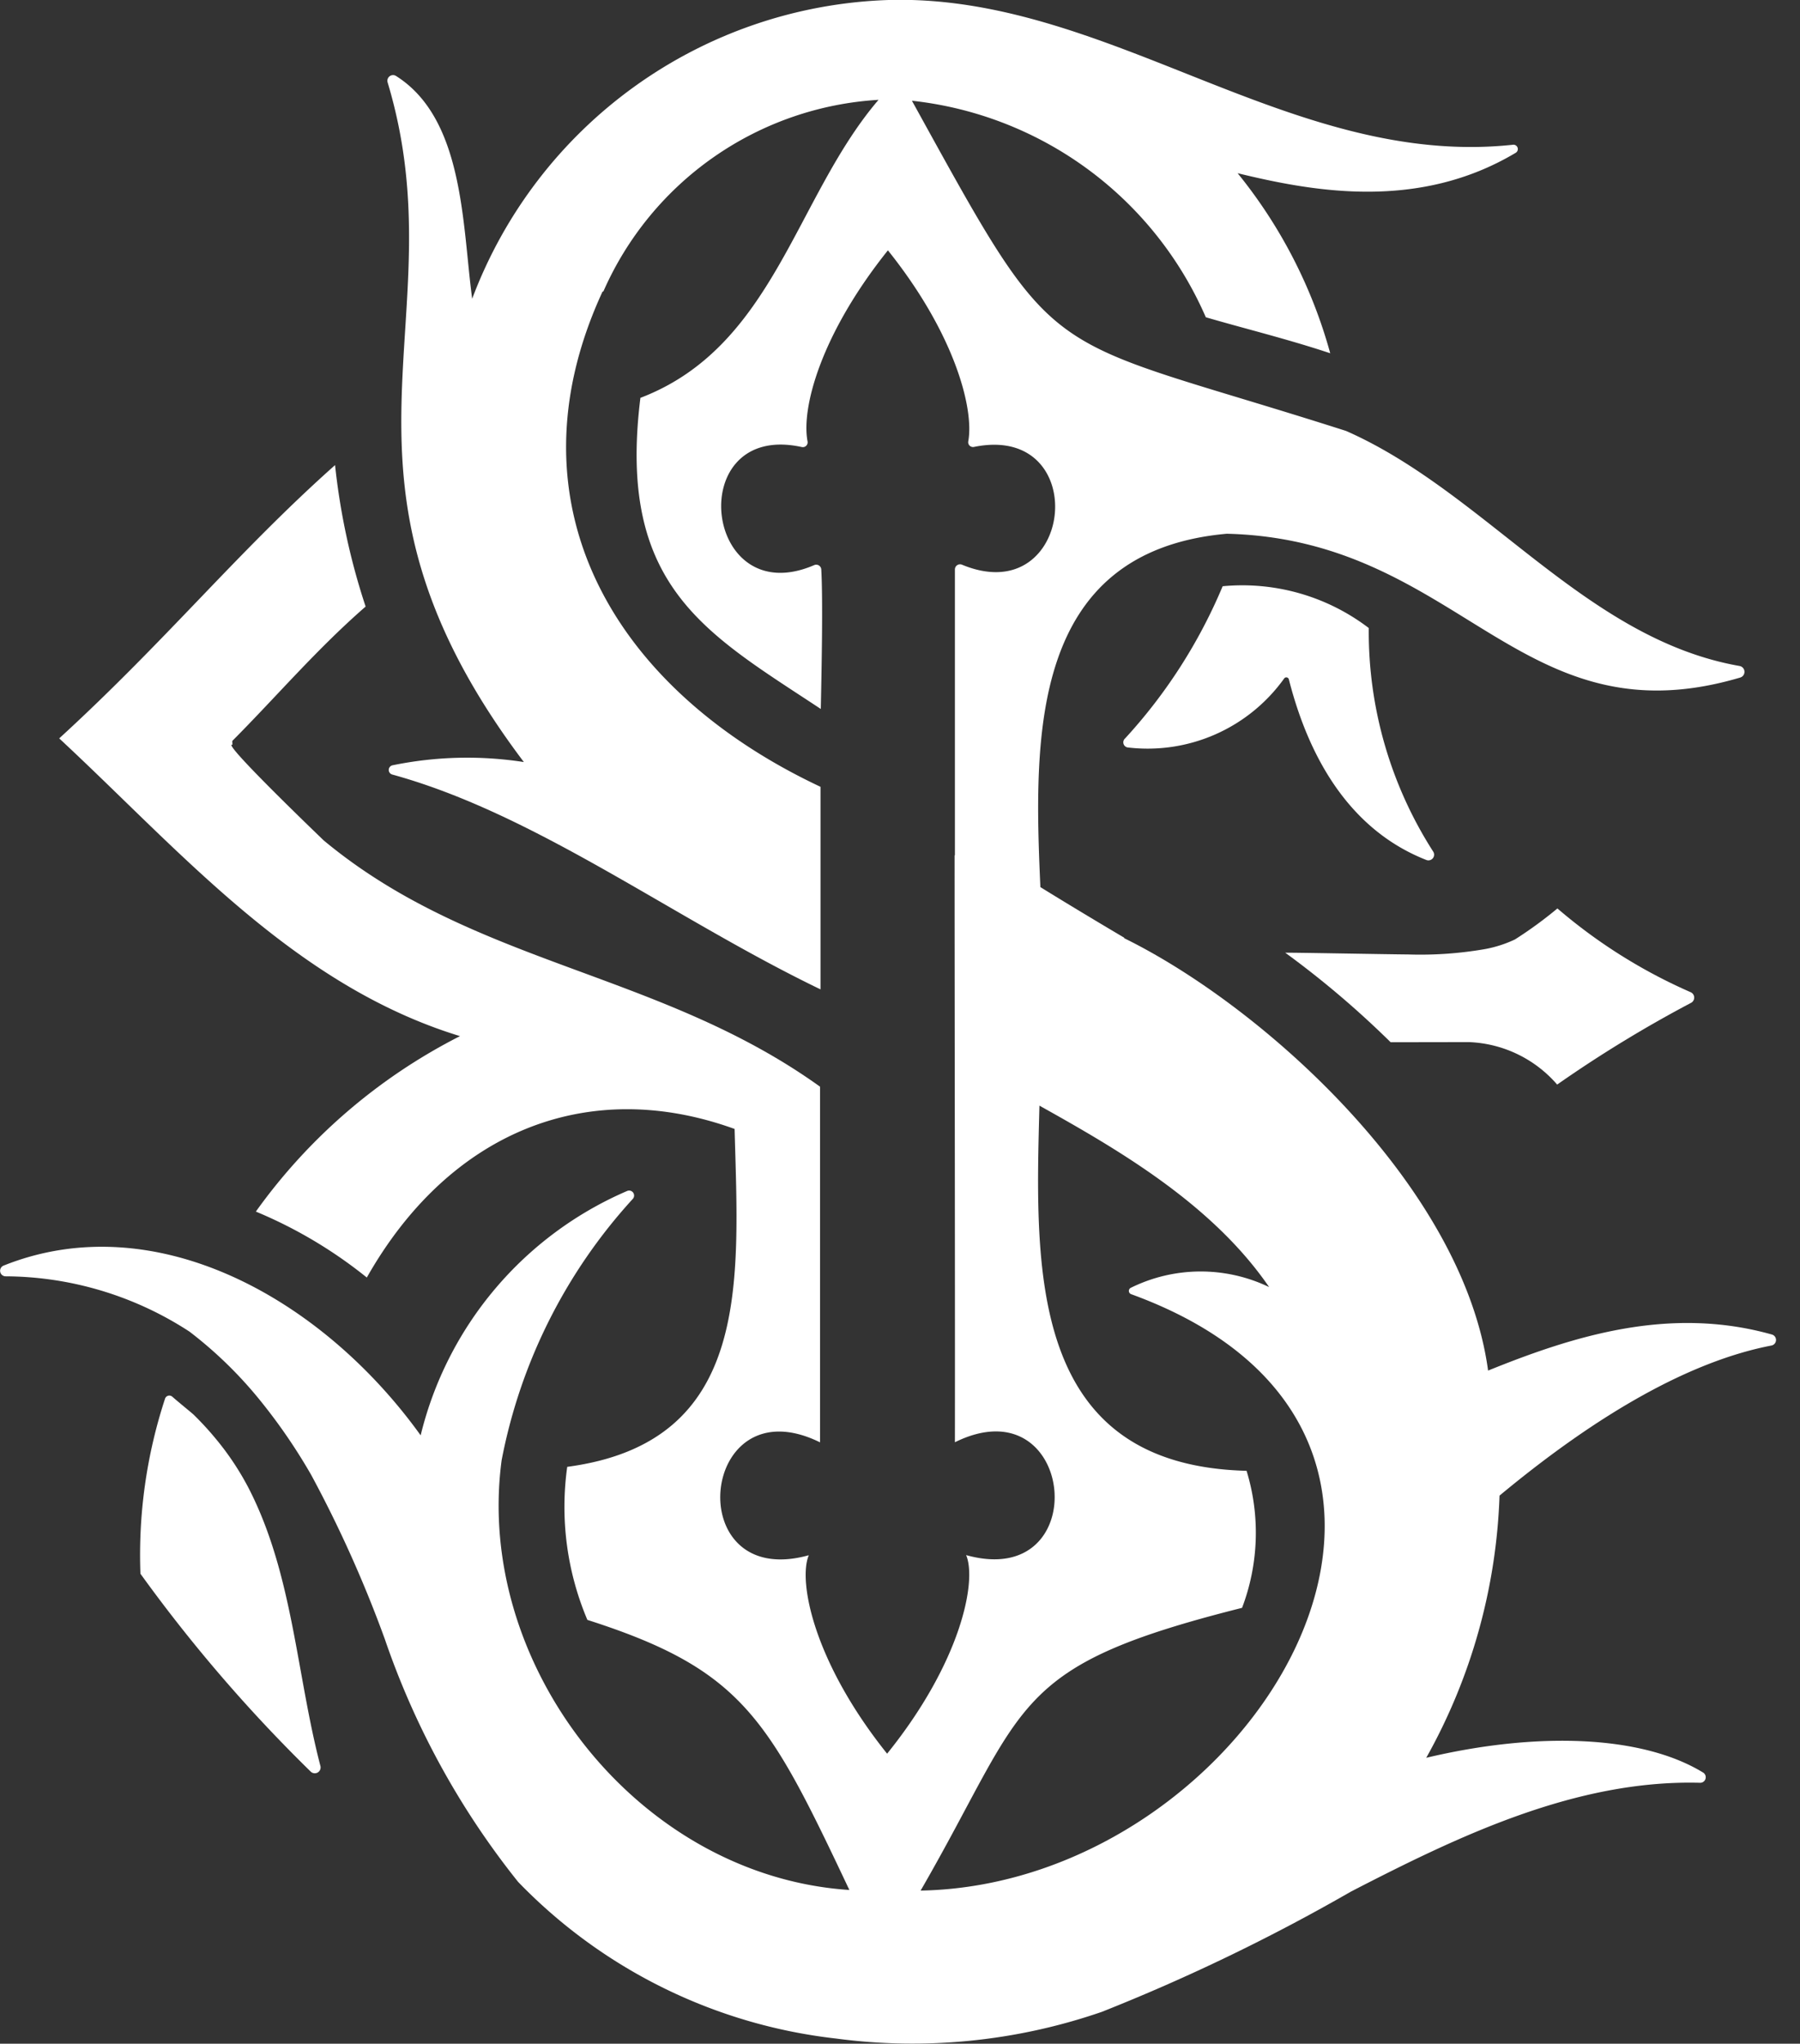
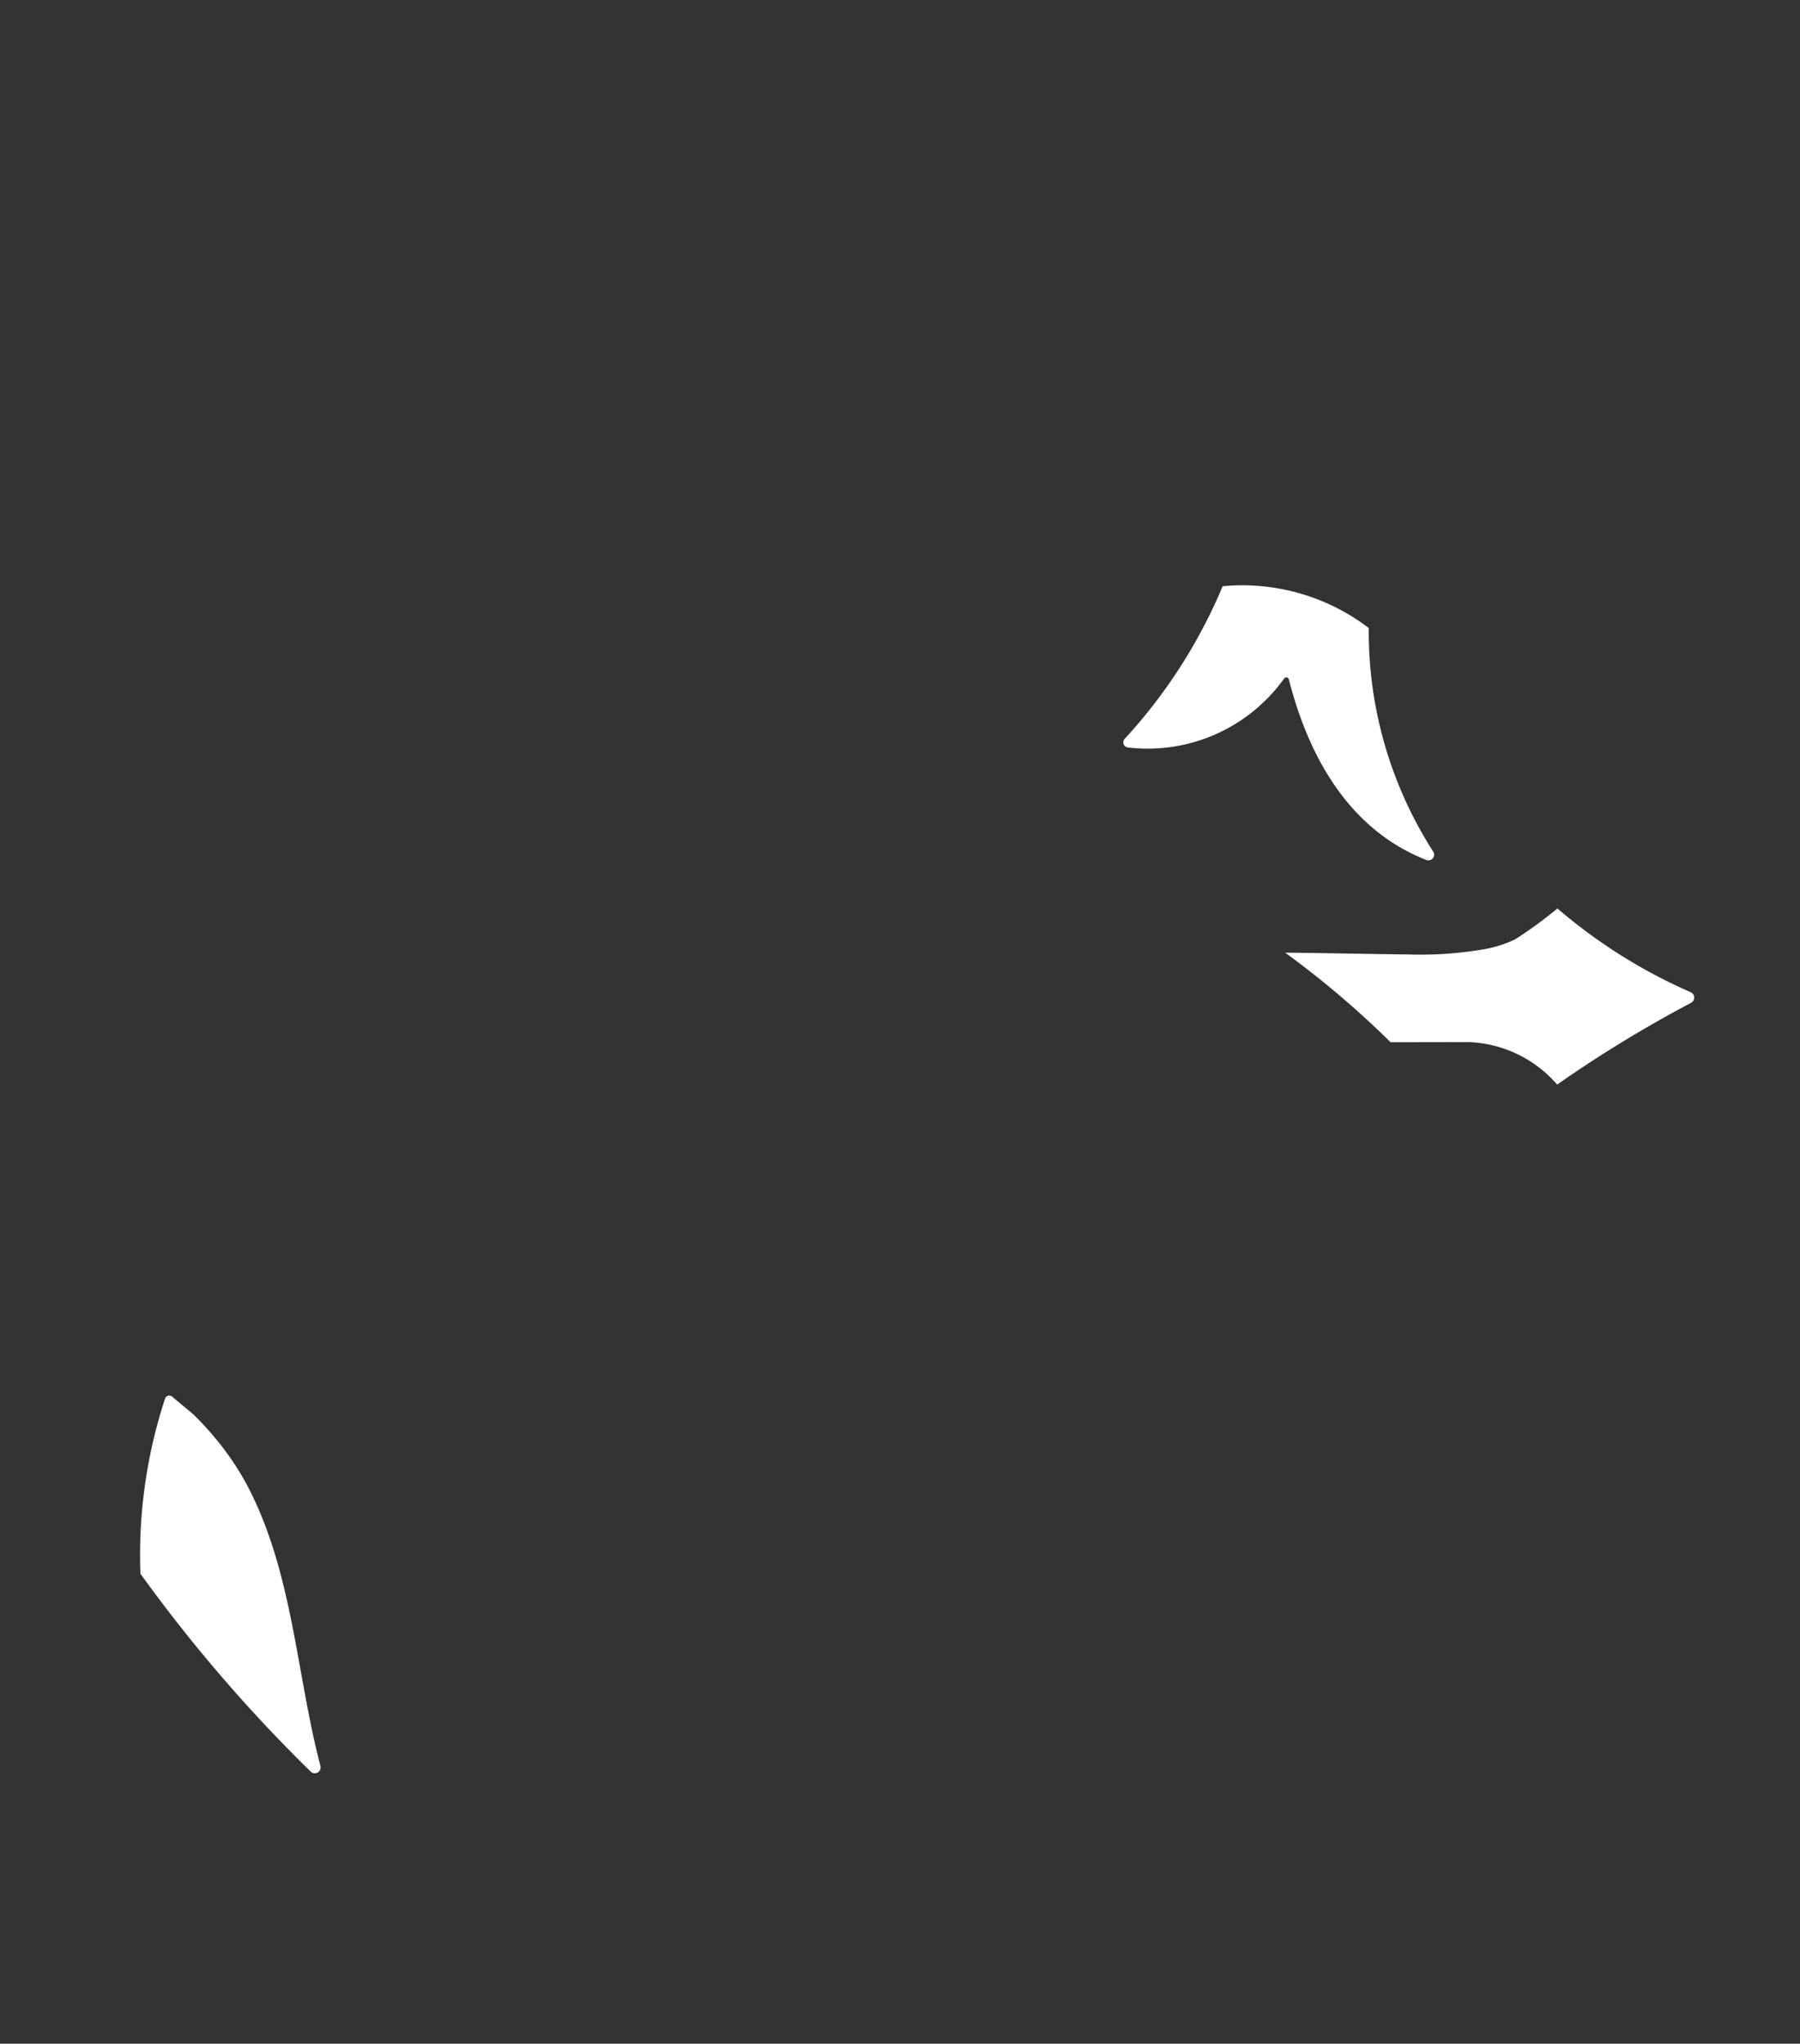
<svg xmlns="http://www.w3.org/2000/svg" width="56" height="63.563" viewBox="0 0 56 63.563">
  <rect x="0" y="0" width="56" height="63.563" fill="#333333" stroke="none" />
  <g id="Grupo_31" data-name="Grupo 31" transform="translate(-710.695 -920.123)">
    <g id="Grupo_35" data-name="Grupo 35" transform="translate(710.695 920.123)">
      <g id="Grupo_31-2" data-name="Grupo 31" transform="translate(34.949 18.198)">
        <path id="Caminho_245" data-name="Caminho 245" d="M756.166,944.054c.7,2.739,2.088,4.754,4.275,5.612a.177.177,0,0,0,.21-.267,12.664,12.664,0,0,1-2-6.946,6.486,6.486,0,0,0-4.546-1.3,16.3,16.3,0,0,1-3.035,4.733.161.161,0,0,0,.075.28,5.225,5.225,0,0,0,4.872-2.142A.082.082,0,0,1,756.166,944.054Z" transform="translate(-751.016 -941.118)" fill="#fff" />
      </g>
      <g id="Grupo_32" data-name="Grupo 32">
-         <path id="Caminho_246" data-name="Caminho 246" d="M718.78,963.668a17.576,17.576,0,0,1,1.6,2.333,38.2,38.2,0,0,1,2.287,5.1,25.061,25.061,0,0,0,4.145,7.549,16.291,16.291,0,0,0,9.88,4.873,18.064,18.064,0,0,0,8.278-.827,59.7,59.7,0,0,0,7.755-3.742c3.349-1.728,7-3.485,10.856-3.384a.172.172,0,0,0,.1-.318c-1.924-1.176-5.206-1.269-8.614-.459a17.9,17.9,0,0,0,2.28-8.154c3.138-2.607,5.986-4.191,8.458-4.668a.176.176,0,0,0,.014-.343c-3.2-.9-6.191.055-8.828,1.122-.776-5.732-7.006-11.329-11.324-13.449l.007-.012c-.845-.5-1.766-1.053-2.612-1.576-.209-4.68-.333-10.44,5.8-10.99,7.277.18,9.086,6.509,15.972,4.473a.185.185,0,0,0-.02-.36c-4.8-.842-7.906-5.4-12.241-7.31-9.7-3.1-8.812-1.761-13.507-10.27a11.3,11.3,0,0,1,9.143,6.734c1.227.359,2.529.674,3.871,1.12a15.336,15.336,0,0,0-2.881-5.6c2.3.558,5.6,1.187,8.65-.634a.135.135,0,0,0-.083-.251c-6.942.746-12.619-4.727-19.488-4.5a14.339,14.339,0,0,0-12.893,9.29c-.309-2.294-.249-5.592-2.37-6.93a.176.176,0,0,0-.261.2c2.257,7.5-2.519,12.192,4.239,21.139a11.527,11.527,0,0,0-4.083.1.148.148,0,0,0-.009.289c4.479,1.231,8.754,4.48,13.321,6.681v-6.3c-6.467-3.039-9.827-8.825-6.778-15.409l.02.008a10,10,0,0,1,8.563-5.965c-2.6,3.037-3.249,7.68-7.408,9.269-.734,5.888,2.047,7.319,5.612,9.676.027-1.328.068-3.354.015-4.338a.158.158,0,0,0-.221-.136c-3.463,1.491-4.089-4.482-.387-3.673a.15.15,0,0,0,.181-.175c-.2-1.037.411-3.331,2.5-5.942,2.1,2.622,2.683,4.95,2.5,5.939a.15.15,0,0,0,.178.175c3.7-.755,3.126,5.114-.373,3.663a.16.16,0,0,0-.221.148v8.894l-.01-.005c0,4.094.016,14.054.01,18.256,3.766-1.858,4.366,4.631.349,3.51.34.8-.153,3.319-2.458,6.176-2.29-2.858-2.774-5.365-2.437-6.172-4.017,1.119-3.416-5.365.35-3.511V953.92c-5.007-3.594-10.761-3.77-15.44-7.658-.155-.149-3.208-3.079-2.841-2.976l-.005-.118c1.357-1.361,2.619-2.848,4.149-4.18a21.018,21.018,0,0,1-.951-4.4c-3.035,2.7-5.24,5.441-8.582,8.5,3.78,3.51,7.319,7.684,12.469,9.26a17.6,17.6,0,0,0-6.351,5.457,14.164,14.164,0,0,1,3.452,2.051c2.577-4.547,6.882-6.271,11.442-4.621.126,4.751.545,9.743-5.207,10.509a9.006,9.006,0,0,0,.627,4.76c4.853,1.55,5.634,3.081,8.151,8.4-6.568-.432-11.675-6.979-10.818-13.37a16.709,16.709,0,0,1,4.077-8.12.155.155,0,0,0-.173-.25,11.14,11.14,0,0,0-6.424,7.6c-3.1-4.311-8.3-7.151-12.978-5.278a.173.173,0,0,0,.055.332,10.571,10.571,0,0,1,5.732,1.721A12.915,12.915,0,0,1,718.78,963.668Zm45.926,11.977h0Zm1.988-13.718h0Zm-27.357,16.995c3.356-5.81,2.714-6.96,10-8.793a6.579,6.579,0,0,0,.14-4.262c-6.816-.171-6.575-6.31-6.444-11.357,2.449,1.367,5.372,3.057,7.146,5.643a4.911,4.911,0,0,0-4.312.027.108.108,0,0,0,.02.194C758.02,964.791,749.732,978.729,739.337,978.923Z" transform="translate(-710.695 -920.123)" fill="#fff" />
-       </g>
+         </g>
      <g id="Grupo_33" data-name="Grupo 33" transform="translate(39.985 28.254)">
        <path id="Caminho_247" data-name="Caminho 247" d="M762.545,956.877a3.82,3.82,0,0,1,2.741,1.321,39.122,39.122,0,0,1,4.167-2.543.184.184,0,0,0-.011-.329,16.5,16.5,0,0,1-4.148-2.606,12.842,12.842,0,0,1-1.321.964,3.754,3.754,0,0,1-.933.3,11.764,11.764,0,0,1-2.386.167c-.805-.007-3.3-.055-3.828-.055a29.157,29.157,0,0,1,3.279,2.785Z" transform="translate(-756.826 -952.72)" fill="#fff" />
      </g>
      <g id="Grupo_34" data-name="Grupo 34" transform="translate(4.334 43.403)">
        <path id="Caminho_248" data-name="Caminho 248" d="M716.494,970.3a15.579,15.579,0,0,0-.764,5.439,47.312,47.312,0,0,0,5.3,6.157.181.181,0,0,0,.3-.175c-.747-2.862-.854-5.94-2.218-8.613a8.63,8.63,0,0,0-1.031-1.558,9.527,9.527,0,0,0-.693-.755c-.056-.055-.443-.365-.667-.562A.14.14,0,0,0,716.494,970.3Z" transform="translate(-715.695 -970.197)" fill="#fff" />
      </g>
    </g>
  </g>
</svg>